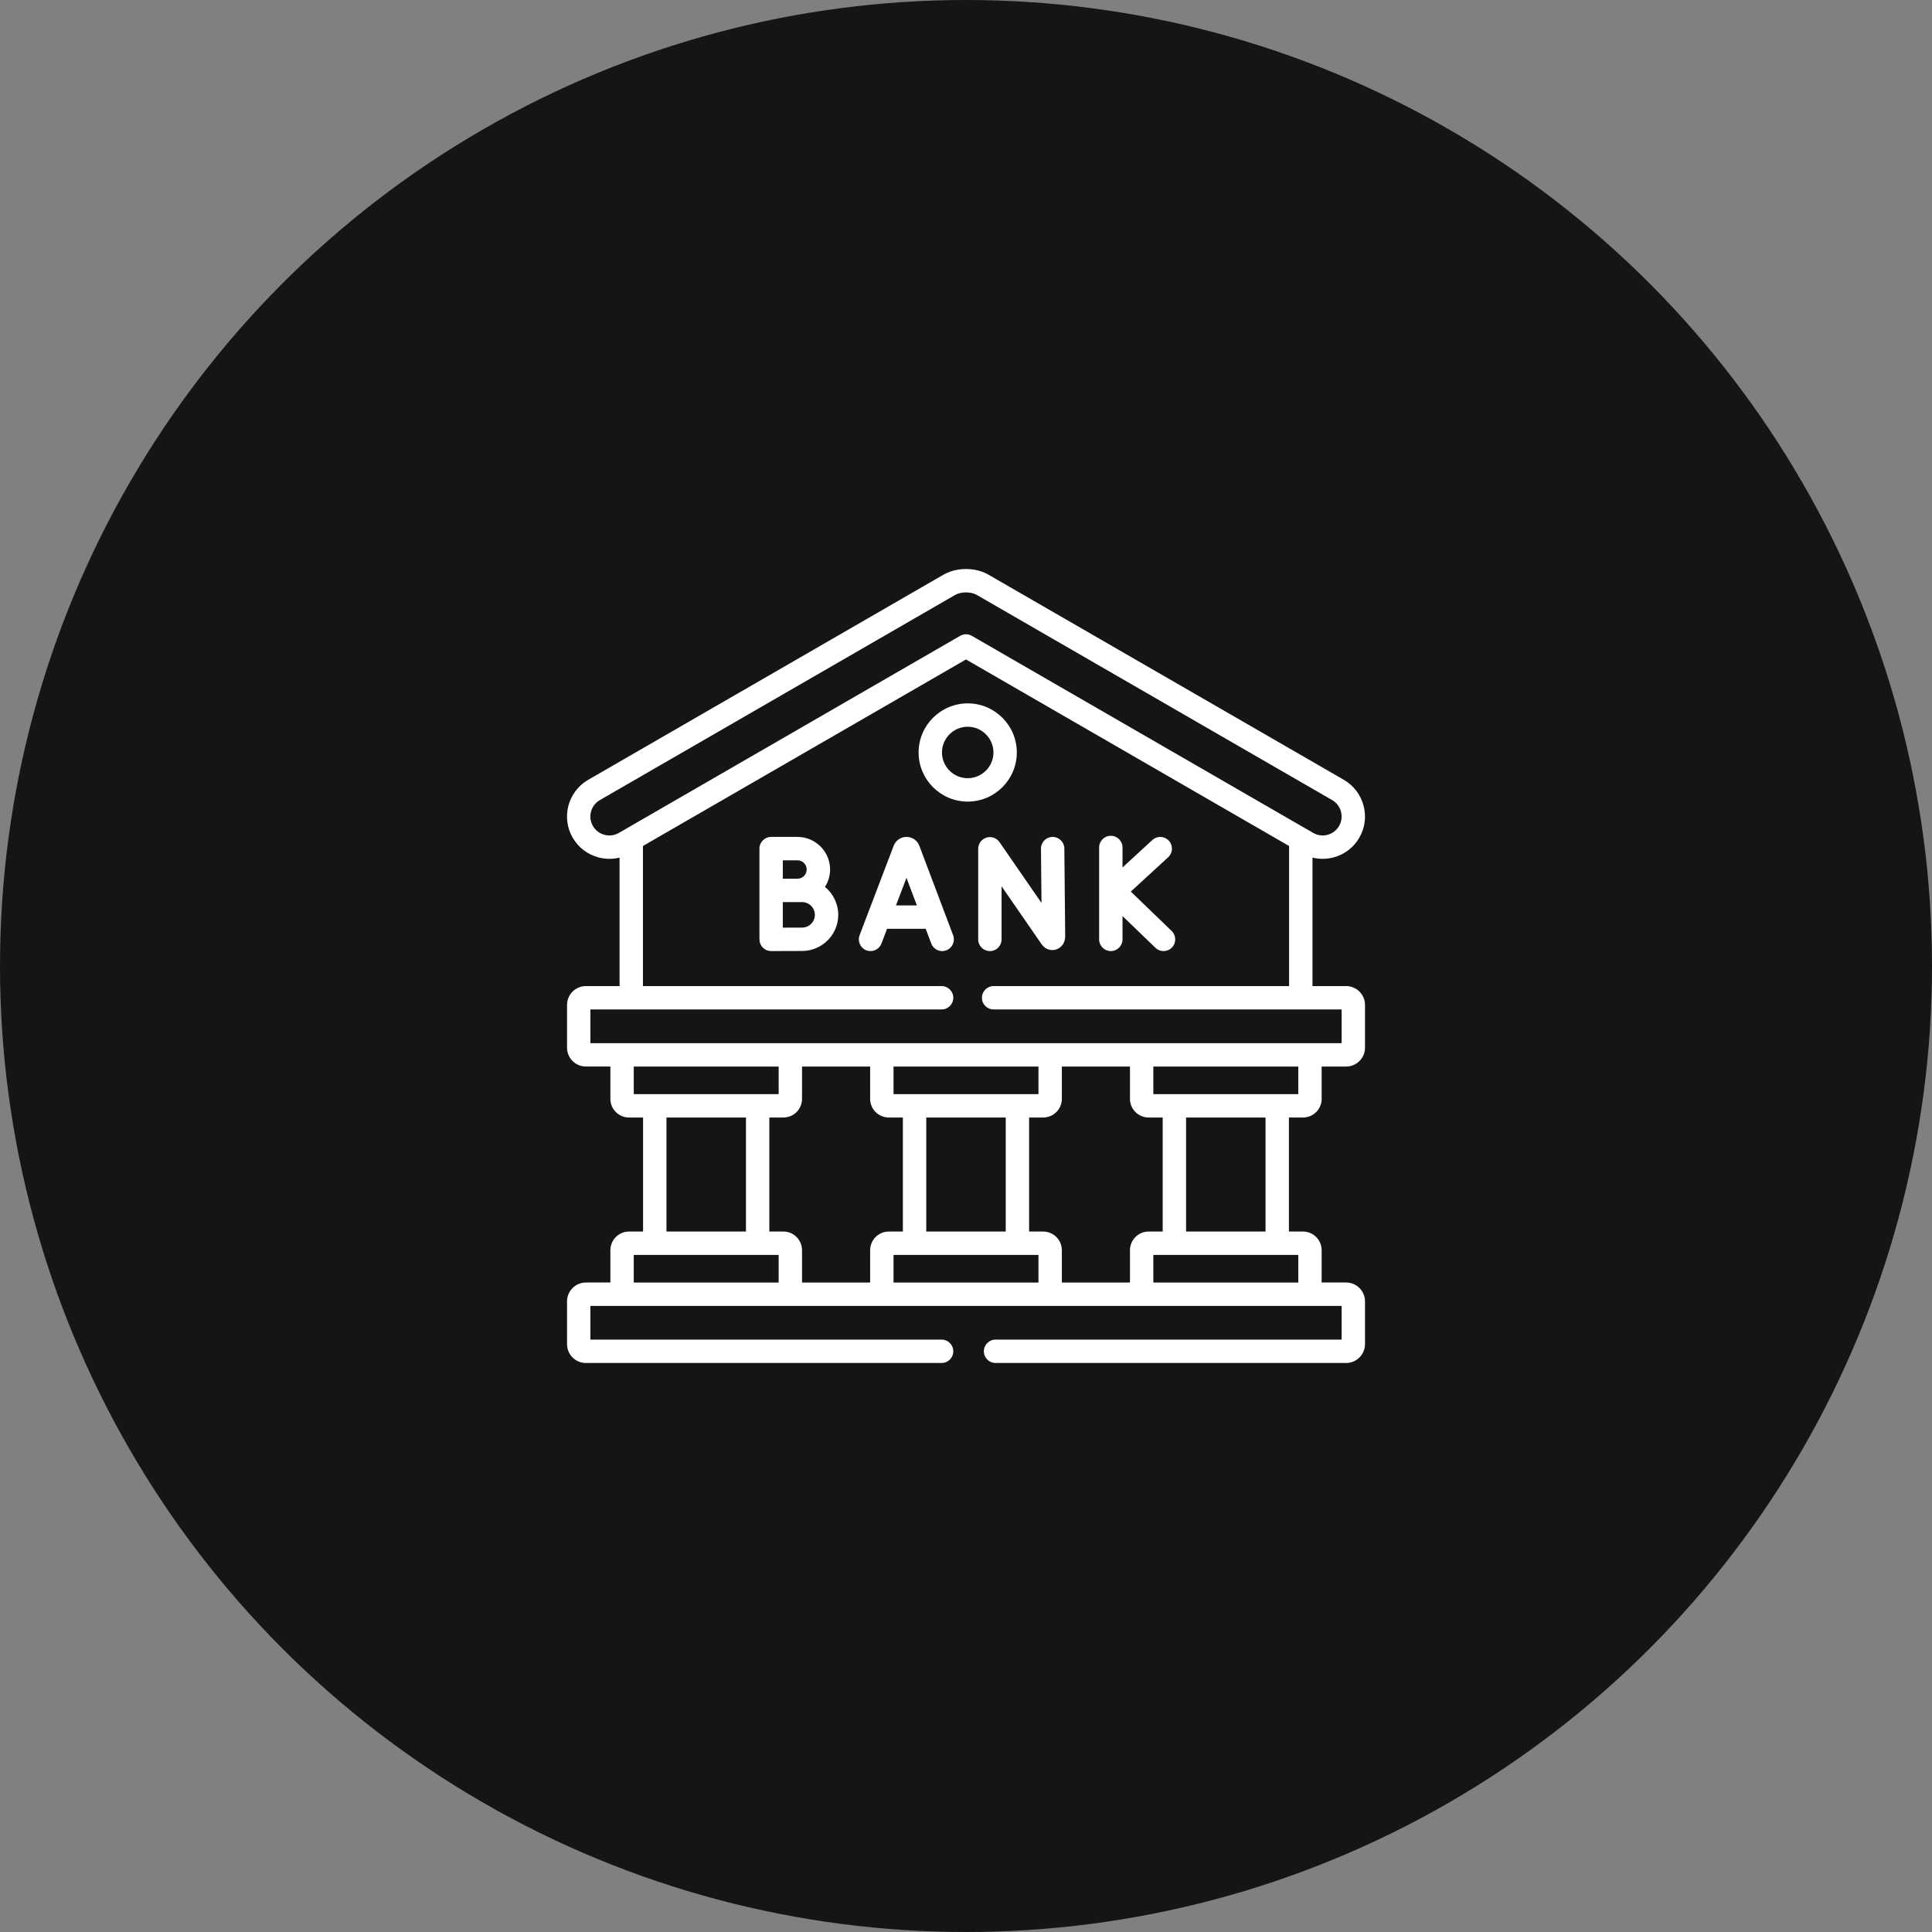
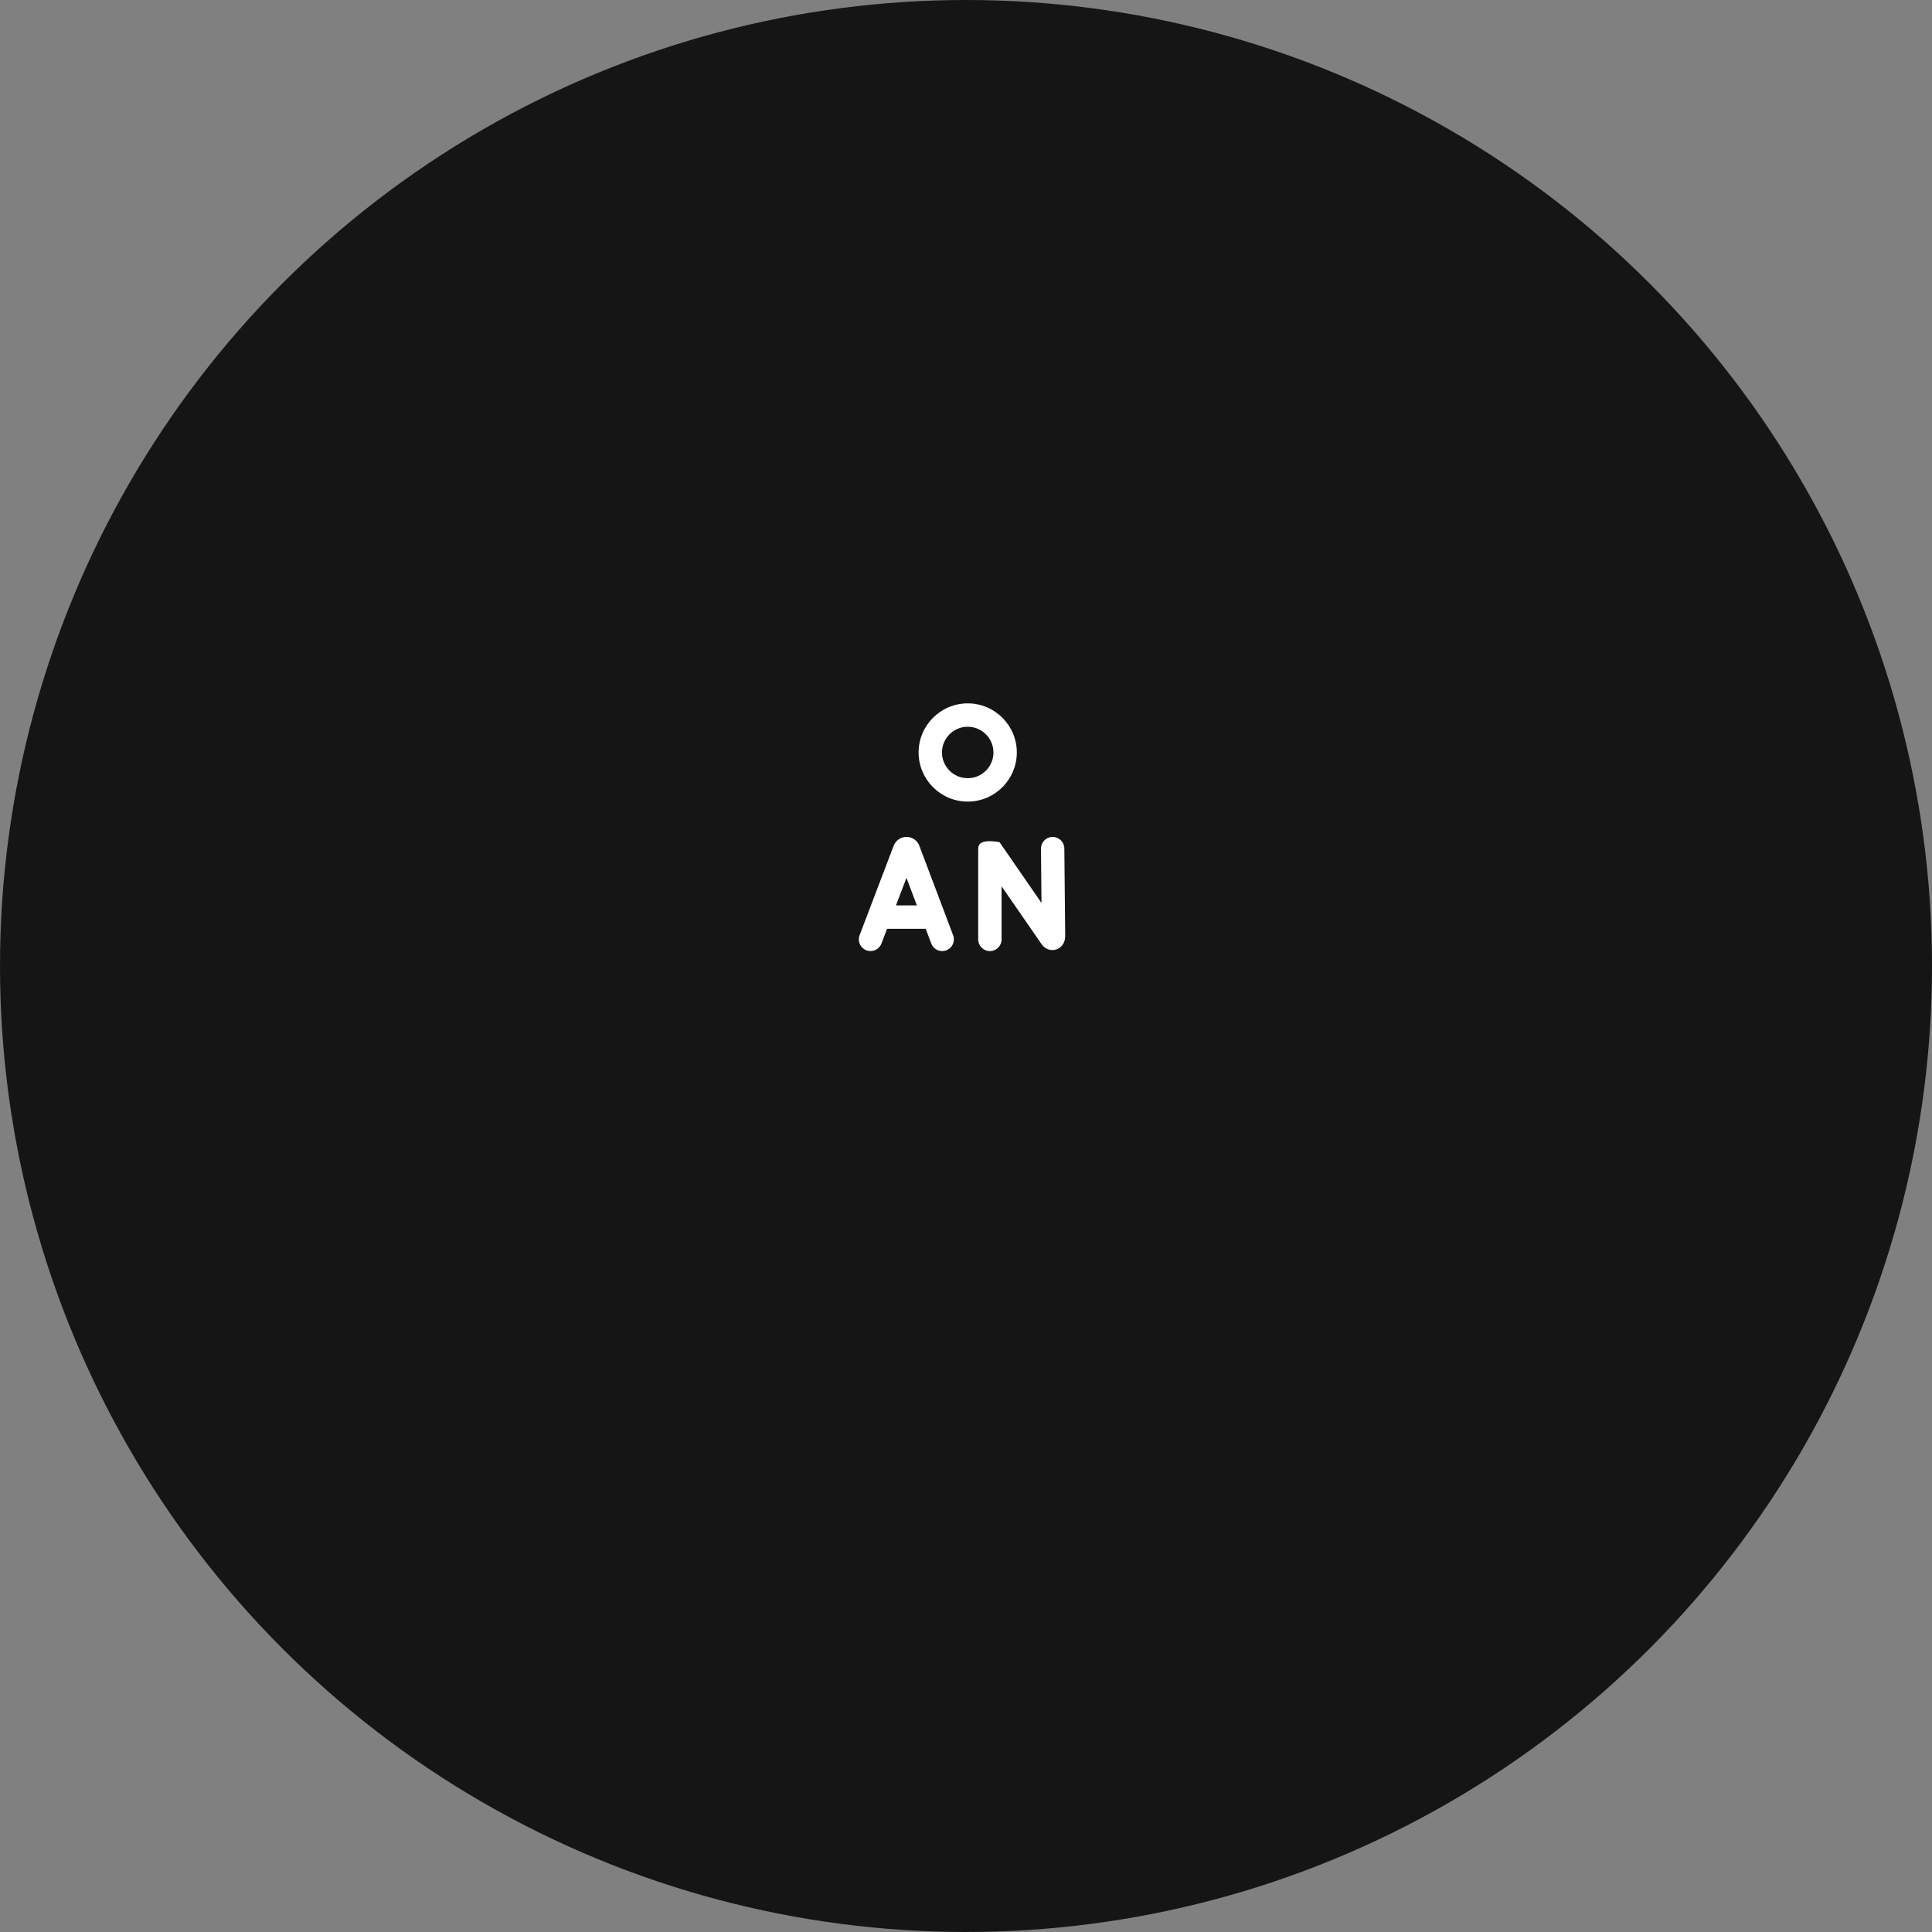
<svg xmlns="http://www.w3.org/2000/svg" width="92" height="92" viewBox="0 0 92 92" fill="none">
  <rect x="0" y="0" width="92" height="92" fill="#808080" stroke="none" />
  <circle cx="46" cy="46" r="46" fill="#151515" />
  <g clip-path="url(#clip0_723_39465)">
-     <path d="M62.047 53.215C62.537 53.215 62.936 52.817 62.936 52.328V50.788H64.103C64.597 50.788 65 50.385 65 49.89V47.853C65 47.359 64.597 46.956 64.103 46.956H62.499V40.838C62.656 40.877 62.817 40.897 62.979 40.897C63.155 40.897 63.333 40.874 63.508 40.827C64.029 40.687 64.463 40.353 64.729 39.89C64.998 39.425 65.07 38.882 64.93 38.36C64.79 37.838 64.457 37.403 63.992 37.134L47.081 27.372C46.772 27.191 46.398 27.096 46 27.096C45.602 27.096 45.228 27.191 44.92 27.371L28.008 37.135C27.045 37.692 26.714 38.928 27.27 39.889C27.539 40.355 27.974 40.688 28.495 40.828C28.831 40.917 29.176 40.919 29.503 40.838V46.956H27.899C27.404 46.956 27.002 47.359 27.002 47.853V49.89C27.002 50.385 27.404 50.787 27.899 50.787H29.066V52.328C29.066 52.817 29.463 53.215 29.952 53.215H30.622V58.645H29.952C29.463 58.645 29.066 59.044 29.066 59.534V61.072H27.899C27.404 61.072 27.002 61.475 27.002 61.97V64.006C27.002 64.501 27.404 64.904 27.899 64.904H44.839C45.146 64.904 45.395 64.655 45.395 64.347C45.395 64.04 45.146 63.791 44.839 63.791H28.115V62.186H63.887V63.791H47.407C47.1 63.791 46.851 64.04 46.851 64.347C46.851 64.655 47.1 64.904 47.407 64.904H64.103C64.597 64.904 65 64.501 65 64.006V61.97C65 61.475 64.597 61.072 64.103 61.072H62.936V59.534C62.936 59.044 62.537 58.645 62.047 58.645H61.377V53.215H62.047V53.215ZM29.468 39.663C29.26 39.783 29.017 39.815 28.783 39.752C28.549 39.69 28.354 39.541 28.234 39.333C28.234 39.332 28.234 39.332 28.234 39.332C27.985 38.902 28.133 38.348 28.565 38.099L45.478 28.334C45.614 28.255 45.804 28.209 46 28.209C46.198 28.209 46.384 28.254 46.523 28.335L63.435 38.099C63.643 38.218 63.792 38.414 63.855 38.648C63.917 38.882 63.886 39.125 63.765 39.334C63.646 39.541 63.452 39.689 63.219 39.752C62.985 39.815 62.742 39.784 62.534 39.663L46.278 30.278C46.192 30.228 46.096 30.203 46 30.203C45.904 30.203 45.808 30.228 45.721 30.278L29.468 39.663ZM28.115 48.069H44.839C45.146 48.069 45.395 47.82 45.395 47.513C45.395 47.205 45.146 46.956 44.839 46.956H30.616V40.285L46 31.403L61.385 40.286V46.956H47.315C47.007 46.956 46.758 47.205 46.758 47.513C46.758 47.82 47.007 48.069 47.315 48.069H63.887V49.674H28.115V48.069ZM42.549 52.102V50.788H49.451V52.102H42.549ZM47.892 53.215V58.645H44.108V53.215H47.892ZM30.179 52.102V50.788H37.079V52.102H30.179ZM35.522 53.215V58.645H31.736V53.215H35.522ZM37.079 61.073H30.179V59.758H37.079V61.073ZM41.435 59.534V61.073H38.192V59.534C38.192 59.044 37.794 58.645 37.305 58.645H36.635V53.215H37.305C37.794 53.215 38.192 52.817 38.192 52.328V50.788H41.435V52.328C41.435 52.817 41.834 53.215 42.325 53.215H42.994V58.645H42.325C41.834 58.645 41.435 59.044 41.435 59.534ZM49.451 61.073H42.549V59.758H49.451V61.073ZM53.808 59.534V61.073H50.564V59.534C50.564 59.044 50.165 58.645 49.675 58.645H49.005V53.215H49.675C50.165 53.215 50.564 52.817 50.564 52.328V50.788H53.808V52.328C53.808 52.817 54.206 53.215 54.697 53.215H55.367V58.645H54.697C54.206 58.645 53.808 59.044 53.808 59.534ZM61.823 59.758V61.073H54.921V59.758H61.823ZM56.48 58.645V53.215H60.264V58.645H56.48ZM54.921 52.102V50.788H61.823V52.102H54.921Z" fill="white" />
    <path d="M48.42 35.832C48.42 34.543 47.371 33.494 46.082 33.494C44.792 33.494 43.743 34.543 43.743 35.832C43.743 37.122 44.792 38.171 46.082 38.171C47.371 38.171 48.42 37.122 48.42 35.832ZM44.856 35.832C44.856 35.157 45.406 34.607 46.082 34.607C46.757 34.607 47.307 35.157 47.307 35.832C47.307 36.508 46.757 37.057 46.082 37.057C45.406 37.057 44.856 36.508 44.856 35.832Z" fill="white" />
-     <path d="M39.285 42.234C39.438 41.994 39.528 41.71 39.528 41.405C39.528 40.55 38.832 39.853 37.976 39.853H36.721C36.413 39.853 36.164 40.103 36.164 40.41V42.401V42.404V44.733C36.164 44.881 36.223 45.023 36.328 45.127C36.432 45.231 36.574 45.289 36.721 45.289H36.723C36.723 45.289 37.877 45.284 38.196 45.284C39.144 45.284 39.916 44.513 39.916 43.564C39.916 43.029 39.67 42.55 39.285 42.234ZM37.976 40.967C38.218 40.967 38.414 41.163 38.414 41.405C38.414 41.647 38.218 41.843 37.976 41.843C37.885 41.843 37.277 41.844 37.277 41.844V40.967L37.976 40.967ZM38.196 44.171C38.026 44.171 37.621 44.173 37.277 44.174V42.958C37.359 42.958 38.196 42.957 38.196 42.957C38.53 42.957 38.803 43.23 38.803 43.564C38.803 43.899 38.53 44.171 38.196 44.171Z" fill="white" />
    <path d="M43.778 40.274C43.777 40.269 43.775 40.264 43.773 40.259C43.671 40.013 43.434 39.853 43.167 39.853C43.167 39.853 43.167 39.853 43.167 39.853C42.9 39.854 42.662 40.013 42.561 40.26C42.559 40.264 42.558 40.269 42.556 40.273L40.933 44.535C40.824 44.822 40.968 45.144 41.255 45.253C41.542 45.362 41.864 45.218 41.974 44.931L42.241 44.228H44.081L44.346 44.929C44.429 45.152 44.641 45.29 44.866 45.29C44.932 45.29 44.998 45.278 45.063 45.254C45.35 45.145 45.496 44.824 45.387 44.536L43.778 40.274ZM42.665 43.115L43.165 41.802L43.661 43.115H42.665Z" fill="white" />
-     <path d="M50.127 39.853C50.125 39.853 50.123 39.853 50.121 39.853C49.814 39.856 49.567 40.108 49.57 40.416L49.595 42.997L47.596 40.102C47.457 39.901 47.205 39.814 46.972 39.887C46.739 39.959 46.581 40.175 46.581 40.418V44.733C46.581 45.04 46.83 45.29 47.138 45.29C47.445 45.29 47.694 45.04 47.694 44.733V42.204L49.597 44.959C49.76 45.195 50.032 45.295 50.29 45.214C50.553 45.132 50.724 44.886 50.724 44.582L50.683 40.405C50.68 40.099 50.431 39.853 50.127 39.853Z" fill="white" />
-     <path d="M55.793 44.332L53.848 42.456L55.628 40.821C55.854 40.613 55.869 40.261 55.661 40.035C55.453 39.808 55.1 39.793 54.874 40.001L53.453 41.308V40.356C53.453 40.048 53.204 39.799 52.897 39.799C52.589 39.799 52.34 40.048 52.34 40.356V44.733C52.34 45.04 52.589 45.289 52.897 45.289C53.204 45.289 53.453 45.04 53.453 44.733V43.622L55.02 45.133C55.128 45.238 55.267 45.289 55.406 45.289C55.552 45.289 55.698 45.233 55.807 45.119C56.02 44.898 56.014 44.546 55.793 44.332Z" fill="white" />
+     <path d="M50.127 39.853C50.125 39.853 50.123 39.853 50.121 39.853C49.814 39.856 49.567 40.108 49.57 40.416L49.595 42.997L47.596 40.102C46.739 39.959 46.581 40.175 46.581 40.418V44.733C46.581 45.04 46.83 45.29 47.138 45.29C47.445 45.29 47.694 45.04 47.694 44.733V42.204L49.597 44.959C49.76 45.195 50.032 45.295 50.29 45.214C50.553 45.132 50.724 44.886 50.724 44.582L50.683 40.405C50.68 40.099 50.431 39.853 50.127 39.853Z" fill="white" />
  </g>
  <defs>

</defs>
</svg>